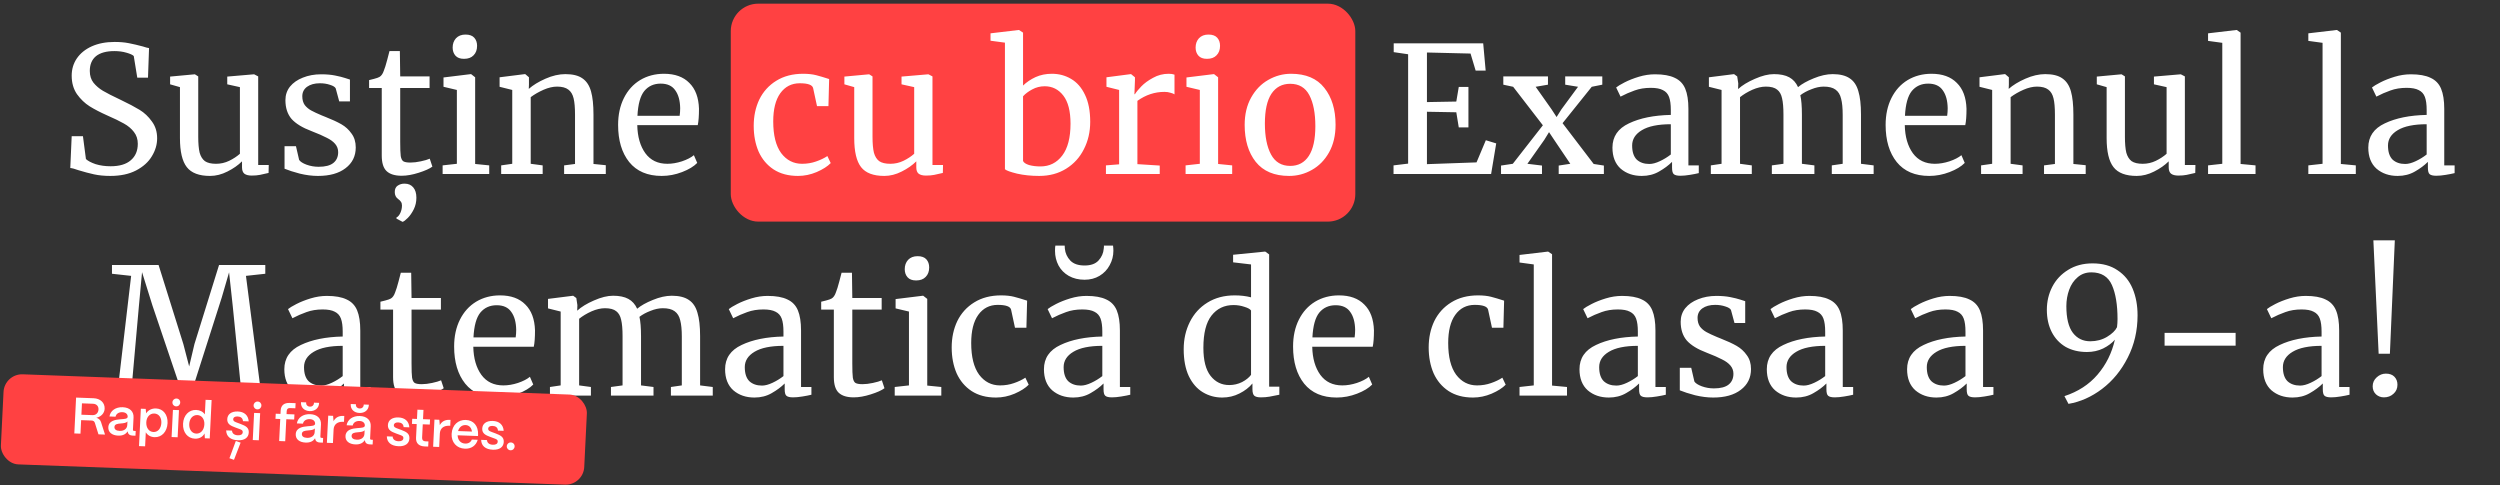
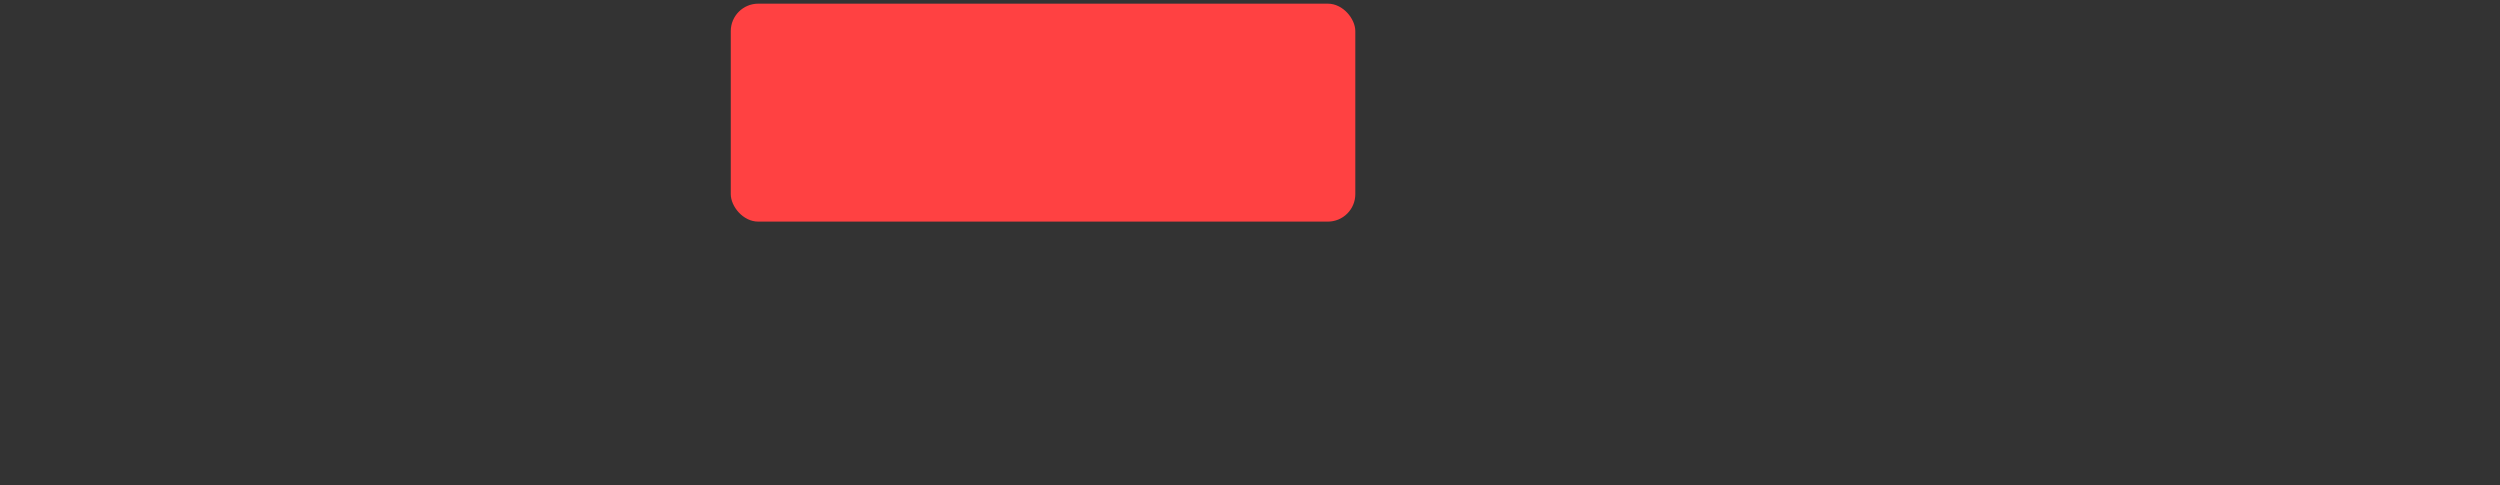
<svg xmlns="http://www.w3.org/2000/svg" width="1365" height="265" viewBox="0 0 1365 265" fill="none">
  <rect x="0" y="0" width="1365" height="265" fill="#333333" stroke="none" />
  <rect x="399" y="2" width="341" height="119" rx="15" fill="#FF4142" />
-   <path d="M60.262 96.056C56.934 96.056 53.958 95.768 51.334 95.192C48.71 94.616 45.83 93.848 42.694 92.888C40.774 92.184 39.334 91.8 38.374 91.736L39.142 74.36H45.286L46.918 86.84C48.006 87.864 49.766 88.792 52.198 89.624C54.694 90.392 57.414 90.776 60.358 90.776C65.222 90.776 68.902 89.688 71.398 87.512C73.958 85.336 75.238 82.328 75.238 78.488C75.238 75.992 74.534 73.848 73.126 72.056C71.782 70.264 69.958 68.728 67.654 67.448C65.414 66.168 62.31 64.664 58.342 62.936C54.758 61.336 51.622 59.704 48.934 58.04C46.31 56.376 44.006 54.168 42.022 51.416C40.102 48.6 39.142 45.24 39.142 41.336C39.142 37.816 40.07 34.68 41.926 31.928C43.846 29.112 46.566 26.904 50.086 25.304C53.67 23.704 57.83 22.904 62.566 22.904C65.51 22.904 68.102 23.128 70.342 23.576C72.646 24.024 75.238 24.632 78.118 25.4C79.398 25.848 80.486 26.136 81.382 26.264L80.806 42.392H74.95L73.03 30.584C72.39 29.944 71.046 29.336 68.998 28.76C67.014 28.184 64.838 27.896 62.47 27.896C58.054 27.896 54.694 28.824 52.39 30.68C50.15 32.536 49.03 35.224 49.03 38.744C49.03 41.304 49.702 43.448 51.046 45.176C52.454 46.904 54.182 48.376 56.23 49.592C58.278 50.808 61.542 52.472 66.022 54.584C70.182 56.568 73.574 58.36 76.198 59.96C78.822 61.56 81.062 63.672 82.918 66.296C84.838 68.856 85.798 71.928 85.798 75.512C85.798 78.904 84.838 82.168 82.918 85.304C81.062 88.44 78.182 91.032 74.278 93.08C70.438 95.064 65.766 96.056 60.262 96.056ZM137.422 95.864C135.63 95.864 134.286 95.512 133.39 94.808C132.558 94.104 132.142 92.952 132.142 91.352V88.088C130.03 90.2 127.374 92.056 124.174 93.656C121.038 95.256 117.87 96.056 114.67 96.056C108.718 96.056 104.494 94.456 101.998 91.256C99.502 88.056 98.254 82.776 98.254 75.416V47.576L92.878 46.04V41.816L106.318 40.568H106.414L108.238 41.72V74.648C108.238 78.36 108.494 81.272 109.006 83.384C109.582 85.432 110.542 86.968 111.886 87.992C113.294 88.952 115.31 89.432 117.934 89.432C120.494 89.432 122.894 88.888 125.134 87.8C127.374 86.712 129.326 85.432 130.99 83.96V47.576L124.078 46.04V41.816L138.67 40.568H138.766L140.974 41.72V90.104H146.734L146.638 94.424C144.846 94.872 143.278 95.224 141.934 95.48C140.654 95.736 139.15 95.864 137.422 95.864ZM163.326 87.32C163.966 88.28 165.31 89.144 167.358 89.912C169.47 90.68 171.678 91.064 173.982 91.064C177.63 91.064 180.318 90.36 182.046 88.952C183.774 87.544 184.638 85.592 184.638 83.096C184.638 81.368 184.094 79.864 183.006 78.584C181.918 77.304 180.382 76.184 178.398 75.224C176.478 74.2 173.694 72.984 170.046 71.576C165.118 69.72 161.502 67.512 159.198 64.952C156.958 62.328 155.838 58.904 155.838 54.68C155.838 51.864 156.67 49.4 158.334 47.288C160.062 45.176 162.398 43.544 165.342 42.392C168.35 41.176 171.678 40.568 175.326 40.568C178.27 40.568 180.83 40.792 183.006 41.24C185.246 41.688 187.038 42.136 188.382 42.584C189.726 43.032 190.622 43.32 191.07 43.448V55.352H185.214L183.294 48.248C182.91 47.48 181.886 46.84 180.222 46.328C178.558 45.752 176.702 45.464 174.654 45.464C171.774 45.464 169.438 46.104 167.646 47.384C165.918 48.664 165.054 50.392 165.054 52.568C165.054 54.488 165.502 56.088 166.398 57.368C167.358 58.584 168.542 59.576 169.95 60.344C171.358 61.112 173.278 62.008 175.71 63.032L177.63 63.8C181.214 65.208 184.126 66.552 186.366 67.832C188.606 69.112 190.462 70.808 191.934 72.92C193.47 74.968 194.238 77.496 194.238 80.504C194.238 85.24 192.382 89.016 188.67 91.832C185.022 94.648 179.998 96.056 173.598 96.056C170.462 96.056 167.166 95.64 163.71 94.808C160.318 93.912 157.534 93.016 155.358 92.12V79.832H161.598L163.326 87.32ZM219.283 95.96C215.635 95.96 212.915 95.128 211.123 93.464C209.331 91.8 208.435 88.952 208.435 84.92V48.056H201.523V43.736C201.843 43.672 202.739 43.448 204.211 43.064C205.683 42.68 206.675 42.328 207.187 42.008C208.211 41.432 209.011 40.28 209.587 38.552C210.099 37.336 210.707 35.384 211.411 32.696C212.115 30.008 212.531 28.408 212.659 27.896H218.323L218.515 41.72H234.547V48.056H218.515V77.528C218.515 81.176 218.611 83.736 218.803 85.208C219.059 86.68 219.539 87.64 220.243 88.088C221.011 88.536 222.291 88.76 224.083 88.76C225.811 88.76 227.699 88.536 229.747 88.088C231.859 87.64 233.491 87.16 234.643 86.648L236.083 90.968C234.547 92.12 232.051 93.24 228.595 94.328C225.203 95.416 222.099 95.96 219.283 95.96ZM227.347 107.96C227.347 110.264 226.867 112.376 225.907 114.296C224.947 116.216 223.859 117.784 222.643 119C221.427 120.216 220.499 120.92 219.859 121.112H219.763L216.499 119.384L216.403 118.808C217.299 118.36 218.035 117.496 218.611 116.216C219.187 114.936 219.475 113.592 219.475 112.184C219.475 111.352 219.283 110.68 218.899 110.168C218.579 109.656 218.099 109.176 217.459 108.728C216.179 107.832 215.539 106.552 215.539 104.888C215.539 103.224 216.083 102.04 217.171 101.336C218.259 100.632 219.411 100.28 220.627 100.28H221.011C222.931 100.28 224.467 100.952 225.619 102.296C226.771 103.64 227.347 105.528 227.347 107.96ZM253.289 32.12C251.241 32.12 249.705 31.544 248.681 30.392C247.657 29.24 247.145 27.768 247.145 25.976C247.145 23.928 247.753 22.232 248.969 20.888C250.249 19.544 251.977 18.872 254.153 18.872C256.329 18.872 257.929 19.448 258.953 20.6C259.977 21.752 260.489 23.224 260.489 25.016C260.489 27.192 259.849 28.92 258.569 30.2C257.353 31.48 255.625 32.12 253.385 32.12H253.289ZM249.449 49.112L242.153 47.384V42.296L257.033 40.472H257.225L259.433 42.2V89.528L267.113 90.296V95H241.673V90.296L249.449 89.432V49.112ZM279.689 49.112L272.777 47.384V42.2L286.505 40.472H286.793L288.809 42.2V46.232L288.713 48.536C291.017 46.488 294.057 44.632 297.833 42.968C301.609 41.304 305.225 40.472 308.681 40.472C312.713 40.472 315.817 41.24 317.993 42.776C320.233 44.312 321.801 46.68 322.697 49.88C323.593 53.016 324.041 57.272 324.041 62.648V89.528L330.761 90.2V95H308.009V90.296L313.961 89.528V62.552C313.961 58.776 313.705 55.832 313.193 53.72C312.681 51.544 311.721 49.944 310.313 48.92C308.905 47.832 306.857 47.288 304.169 47.288C301.865 47.288 299.401 47.864 296.777 49.016C294.153 50.168 291.817 51.512 289.769 53.048V89.432L296.297 90.296V95H273.641V90.296L279.689 89.432V49.112ZM361.295 96.056C353.551 96.056 347.631 93.528 343.535 88.472C339.503 83.416 337.487 76.664 337.487 68.216C337.487 62.648 338.543 57.752 340.655 53.528C342.767 49.304 345.711 46.04 349.487 43.736C353.327 41.432 357.679 40.28 362.543 40.28C368.495 40.28 373.103 41.944 376.367 45.272C379.695 48.536 381.455 53.24 381.647 59.384C381.647 63.288 381.423 66.264 380.975 68.312H347.951C348.079 74.648 349.551 79.768 352.367 83.672C355.183 87.512 359.183 89.432 364.367 89.432C366.927 89.432 369.583 88.984 372.335 88.088C375.151 87.128 377.327 86.008 378.863 84.728L380.687 88.952C378.831 90.872 376.079 92.536 372.431 93.944C368.783 95.352 365.071 96.056 361.295 96.056ZM371.087 63.224C371.279 61.88 371.375 60.504 371.375 59.096C371.311 54.936 370.415 51.672 368.687 49.304C367.023 46.872 364.367 45.656 360.719 45.656C357.007 45.656 354.031 47 351.791 49.688C349.615 52.376 348.367 56.888 348.047 63.224H371.087ZM411.527 68.696C411.527 63.384 412.551 58.584 414.599 54.296C416.711 50.008 419.783 46.616 423.815 44.12C427.911 41.56 432.807 40.28 438.503 40.28C441.255 40.28 443.623 40.536 445.607 41.048C447.591 41.56 449.959 42.264 452.711 43.16L452.327 57.944H446.087L443.975 48.152C443.591 46.36 441.159 45.464 436.679 45.464C432.199 45.464 428.647 47.288 426.023 50.936C423.463 54.52 422.183 59.64 422.183 66.296C422.183 73.848 423.623 79.608 426.503 83.576C429.447 87.48 433.255 89.432 437.927 89.432C440.615 89.432 443.143 89.016 445.511 88.184C447.943 87.352 450.023 86.36 451.751 85.208L453.575 89.048C451.847 90.84 449.287 92.472 445.895 93.944C442.567 95.352 439.175 96.056 435.719 96.056C430.471 96.056 426.023 94.872 422.375 92.504C418.791 90.136 416.071 86.904 414.215 82.808C412.423 78.648 411.527 73.944 411.527 68.696ZM505.578 95.864C503.786 95.864 502.442 95.512 501.546 94.808C500.714 94.104 500.298 92.952 500.298 91.352V88.088C498.186 90.2 495.53 92.056 492.33 93.656C489.194 95.256 486.026 96.056 482.826 96.056C476.874 96.056 472.65 94.456 470.154 91.256C467.658 88.056 466.41 82.776 466.41 75.416V47.576L461.034 46.04V41.816L474.474 40.568H474.57L476.394 41.72V74.648C476.394 78.36 476.65 81.272 477.162 83.384C477.738 85.432 478.698 86.968 480.042 87.992C481.45 88.952 483.466 89.432 486.09 89.432C488.65 89.432 491.05 88.888 493.29 87.8C495.53 86.712 497.482 85.432 499.146 83.96V47.576L492.234 46.04V41.816L506.826 40.568H506.922L509.13 41.72V90.104H514.89L514.794 94.424C513.002 94.872 511.434 95.224 510.09 95.48C508.81 95.736 507.306 95.864 505.578 95.864ZM540.824 18.2L556.184 16.376H556.376L558.584 17.816V46.712C560.504 44.856 562.776 43.32 565.4 42.104C568.088 40.888 571.064 40.28 574.328 40.28C578.168 40.28 581.656 41.208 584.792 43.064C587.992 44.92 590.52 47.8 592.376 51.704C594.296 55.608 595.256 60.536 595.256 66.488C595.256 71.992 594.104 76.984 591.8 81.464C589.56 85.944 586.328 89.496 582.104 92.12C577.88 94.744 572.984 96.056 567.416 96.056C563 96.056 558.968 95.64 555.32 94.808C551.672 93.912 549.464 93.112 548.696 92.408V23.288L540.824 22.232V18.2ZM570.392 47.096C567.96 47.096 565.688 47.672 563.576 48.824C561.528 49.912 559.864 51.16 558.584 52.568V87.896C558.968 88.792 560.056 89.528 561.848 90.104C563.704 90.616 565.784 90.872 568.088 90.872C573.016 90.872 576.984 88.888 579.992 84.92C583 80.952 584.504 75.16 584.504 67.544C584.504 60.696 583.192 55.576 580.568 52.184C577.944 48.792 574.552 47.096 570.392 47.096ZM603.84 90.296L611.04 89.72V49.112L604.128 47.384V42.2L617.376 40.472H617.568L619.68 42.2V43.928L619.392 51.416H619.68C620.32 50.328 621.472 48.92 623.136 47.192C624.8 45.464 626.944 43.896 629.568 42.488C632.192 41.016 635.04 40.28 638.112 40.28C639.392 40.28 640.448 40.44 641.28 40.76V51.512C640.832 51.192 640.096 50.904 639.072 50.648C638.112 50.328 637.024 50.168 635.808 50.168C630.496 50.168 625.568 51.8 621.024 55.064V89.624L633.216 90.392V95H603.84V90.296ZM658.945 32.12C656.897 32.12 655.361 31.544 654.337 30.392C653.313 29.24 652.801 27.768 652.801 25.976C652.801 23.928 653.409 22.232 654.625 20.888C655.905 19.544 657.633 18.872 659.809 18.872C661.985 18.872 663.585 19.448 664.609 20.6C665.633 21.752 666.145 23.224 666.145 25.016C666.145 27.192 665.505 28.92 664.225 30.2C663.009 31.48 661.281 32.12 659.041 32.12H658.945ZM655.105 49.112L647.809 47.384V42.296L662.689 40.472H662.881L665.089 42.2V89.528L672.769 90.296V95H647.329V90.296L655.105 89.432V49.112ZM679.586 68.216C679.586 62.456 680.77 57.464 683.138 53.24C685.506 49.016 688.61 45.816 692.45 43.64C696.354 41.4 700.514 40.28 704.93 40.28C712.994 40.28 719.042 42.84 723.074 47.96C727.17 53.08 729.218 59.8 729.218 68.12C729.218 73.944 728.034 78.968 725.666 83.192C723.298 87.416 720.162 90.616 716.258 92.792C712.418 94.968 708.29 96.056 703.874 96.056C695.81 96.056 689.73 93.496 685.634 88.376C681.602 83.256 679.586 76.536 679.586 68.216ZM704.45 90.584C708.866 90.584 712.258 88.76 714.626 85.112C716.994 81.464 718.178 76.056 718.178 68.888C718.178 61.784 717.09 56.152 714.914 51.992C712.738 47.832 709.25 45.752 704.45 45.752C700.034 45.752 696.61 47.576 694.178 51.224C691.81 54.872 690.626 60.28 690.626 67.448C690.626 74.552 691.746 80.184 693.986 84.344C696.226 88.504 699.714 90.584 704.45 90.584ZM768.837 29.624L760.965 28.472V23.672H809.829L811.173 38.552H805.701L802.917 29.24L779.109 28.664V55.736L795.141 55.448L796.485 47.48H801.765V69.56H796.485L795.141 61.304L779.109 61.016V89.624L806.181 88.664L811.269 76.568L816.933 78.296L814.149 95H760.869V90.296L768.837 89.336V29.624ZM842.408 68.408L826.184 47.384L820.808 46.232V41.72H845.192V46.232L838.472 47.384L847.208 59.768L849.896 63.896L852.488 59.768L861.608 47.384L854.6 46.232V41.72H874.856V46.232L869.096 47.384L853.16 67.256L870.152 89.528L875.72 90.392V95H851.048V90.392L857.384 89.432L848.648 76.472L845.768 72.152L843.176 76.376L833.96 89.432L841.928 90.392V95H819.56V90.392L825.992 89.432L842.408 68.408ZM880.398 80.6C880.398 74.584 883.406 70.168 889.422 67.352C895.438 64.472 903.054 62.936 912.27 62.744V60.056C912.27 57.048 911.95 54.68 911.31 52.952C910.67 51.224 909.55 49.976 907.95 49.208C906.414 48.376 904.206 47.96 901.326 47.96C898.062 47.96 895.118 48.44 892.494 49.4C889.934 50.296 887.374 51.416 884.814 52.76L882.414 47.768C883.246 47.064 884.782 46.136 887.022 44.984C889.262 43.832 891.854 42.808 894.798 41.912C897.742 41.016 900.686 40.568 903.63 40.568C908.174 40.568 911.758 41.208 914.382 42.488C917.07 43.704 918.99 45.688 920.142 48.44C921.294 51.192 921.87 54.872 921.87 59.48V90.296H927.534V94.52C926.254 94.84 924.622 95.16 922.638 95.48C920.718 95.8 919.022 95.96 917.55 95.96C915.758 95.96 914.542 95.672 913.902 95.096C913.262 94.584 912.942 93.4 912.942 91.544V88.376C911.022 90.296 908.654 92.056 905.838 93.656C903.086 95.256 899.95 96.056 896.43 96.056C891.822 96.056 887.982 94.744 884.91 92.12C881.902 89.432 880.398 85.592 880.398 80.6ZM900.558 89.528C902.222 89.528 904.142 89.016 906.318 87.992C908.494 86.968 910.478 85.752 912.27 84.344V67.832C905.294 67.832 900.014 68.92 896.43 71.096C892.91 73.208 891.15 75.992 891.15 79.448C891.15 82.904 891.982 85.464 893.646 87.128C895.374 88.728 897.678 89.528 900.558 89.528ZM934.115 90.296L939.971 89.432V49.112L933.059 47.384V42.2L946.787 40.472L948.515 41.72L949.091 45.56L948.995 48.632C951.235 46.584 954.275 44.728 958.115 43.064C962.019 41.336 965.507 40.472 968.579 40.472C972.035 40.472 974.819 41.048 976.931 42.2C979.043 43.352 980.643 45.144 981.731 47.576C983.779 45.848 986.627 44.248 990.275 42.776C993.987 41.24 997.443 40.472 1000.64 40.472C1004.61 40.472 1007.71 41.24 1009.95 42.776C1012.19 44.248 1013.76 46.584 1014.66 49.784C1015.62 52.92 1016.1 57.144 1016.1 62.456V89.432L1023.01 90.296V95H1000.16V90.296L1006.11 89.432V62.744C1006.11 59.032 1005.83 56.088 1005.25 53.912C1004.74 51.672 1003.71 50.008 1002.18 48.92C1000.71 47.832 998.563 47.288 995.747 47.288C993.635 47.288 991.395 47.768 989.027 48.728C986.659 49.624 984.643 50.712 982.979 51.992C983.555 54.488 983.843 58.04 983.843 62.648V89.432L990.659 90.296V95H967.427V90.296L973.763 89.432V62.552C973.763 58.712 973.507 55.736 972.995 53.624C972.547 51.512 971.651 49.944 970.307 48.92C968.963 47.832 966.915 47.288 964.163 47.288C961.859 47.288 959.395 47.864 956.771 49.016C954.211 50.168 951.971 51.512 950.051 53.048V89.432L956.483 90.296V95H934.115V90.296ZM1053.36 96.056C1045.61 96.056 1039.69 93.528 1035.6 88.472C1031.57 83.416 1029.55 76.664 1029.55 68.216C1029.55 62.648 1030.61 57.752 1032.72 53.528C1034.83 49.304 1037.77 46.04 1041.55 43.736C1045.39 41.432 1049.74 40.28 1054.61 40.28C1060.56 40.28 1065.17 41.944 1068.43 45.272C1071.76 48.536 1073.52 53.24 1073.71 59.384C1073.71 63.288 1073.49 66.264 1073.04 68.312H1040.01C1040.14 74.648 1041.61 79.768 1044.43 83.672C1047.25 87.512 1051.25 89.432 1056.43 89.432C1058.99 89.432 1061.65 88.984 1064.4 88.088C1067.21 87.128 1069.39 86.008 1070.93 84.728L1072.75 88.952C1070.89 90.872 1068.14 92.536 1064.49 93.944C1060.85 95.352 1057.13 96.056 1053.36 96.056ZM1063.15 63.224C1063.34 61.88 1063.44 60.504 1063.44 59.096C1063.37 54.936 1062.48 51.672 1060.75 49.304C1059.09 46.872 1056.43 45.656 1052.78 45.656C1049.07 45.656 1046.09 47 1043.85 49.688C1041.68 52.376 1040.43 56.888 1040.11 63.224H1063.15ZM1087.72 49.112L1080.81 47.384V42.2L1094.54 40.472H1094.82L1096.84 42.2V46.232L1096.74 48.536C1099.05 46.488 1102.09 44.632 1105.86 42.968C1109.64 41.304 1113.26 40.472 1116.71 40.472C1120.74 40.472 1123.85 41.24 1126.02 42.776C1128.26 44.312 1129.83 46.68 1130.73 49.88C1131.62 53.016 1132.07 57.272 1132.07 62.648V89.528L1138.79 90.2V95H1116.04V90.296L1121.99 89.528V62.552C1121.99 58.776 1121.74 55.832 1121.22 53.72C1120.71 51.544 1119.75 49.944 1118.34 48.92C1116.94 47.832 1114.89 47.288 1112.2 47.288C1109.9 47.288 1107.43 47.864 1104.81 49.016C1102.18 50.168 1099.85 51.512 1097.8 53.048V89.432L1104.33 90.296V95H1081.67V90.296L1087.72 89.432V49.112ZM1189.39 95.864C1187.6 95.864 1186.25 95.512 1185.36 94.808C1184.53 94.104 1184.11 92.952 1184.11 91.352V88.088C1182 90.2 1179.34 92.056 1176.14 93.656C1173.01 95.256 1169.84 96.056 1166.64 96.056C1160.69 96.056 1156.46 94.456 1153.97 91.256C1151.47 88.056 1150.22 82.776 1150.22 75.416V47.576L1144.85 46.04V41.816L1158.29 40.568H1158.38L1160.21 41.72V74.648C1160.21 78.36 1160.46 81.272 1160.97 83.384C1161.55 85.432 1162.51 86.968 1163.85 87.992C1165.26 88.952 1167.28 89.432 1169.9 89.432C1172.46 89.432 1174.86 88.888 1177.1 87.8C1179.34 86.712 1181.29 85.432 1182.96 83.96V47.576L1176.05 46.04V41.816L1190.64 40.568H1190.73L1192.94 41.72V90.104H1198.7L1198.61 94.424C1196.81 94.872 1195.25 95.224 1193.9 95.48C1192.62 95.736 1191.12 95.864 1189.39 95.864ZM1213.37 23.384L1205.6 22.328V18.2L1221.05 16.376H1221.25L1223.36 17.816V89.528L1231.52 90.296V95H1205.6V90.296L1213.37 89.432V23.384ZM1268.12 23.384L1260.35 22.328V18.2L1275.8 16.376H1276L1278.11 17.816V89.528L1286.27 90.296V95H1260.35V90.296L1268.12 89.432V23.384ZM1293.09 80.6C1293.09 74.584 1296.09 70.168 1302.11 67.352C1308.13 64.472 1315.74 62.936 1324.96 62.744V60.056C1324.96 57.048 1324.64 54.68 1324 52.952C1323.36 51.224 1322.24 49.976 1320.64 49.208C1319.1 48.376 1316.89 47.96 1314.01 47.96C1310.75 47.96 1307.81 48.44 1305.18 49.4C1302.62 50.296 1300.06 51.416 1297.5 52.76L1295.1 47.768C1295.93 47.064 1297.47 46.136 1299.71 44.984C1301.95 43.832 1304.54 42.808 1307.49 41.912C1310.43 41.016 1313.37 40.568 1316.32 40.568C1320.86 40.568 1324.45 41.208 1327.07 42.488C1329.76 43.704 1331.68 45.688 1332.83 48.44C1333.98 51.192 1334.56 54.872 1334.56 59.48V90.296H1340.22V94.52C1338.94 94.84 1337.31 95.16 1335.33 95.48C1333.41 95.8 1331.71 95.96 1330.24 95.96C1328.45 95.96 1327.23 95.672 1326.59 95.096C1325.95 94.584 1325.63 93.4 1325.63 91.544V88.376C1323.71 90.296 1321.34 92.056 1318.53 93.656C1315.77 95.256 1312.64 96.056 1309.12 96.056C1304.51 96.056 1300.67 94.744 1297.6 92.12C1294.59 89.432 1293.09 85.592 1293.09 80.6ZM1313.25 89.528C1314.91 89.528 1316.83 89.016 1319.01 87.992C1321.18 86.968 1323.17 85.752 1324.96 84.344V67.832C1317.98 67.832 1312.7 68.92 1309.12 71.096C1305.6 73.208 1303.84 75.992 1303.84 79.448C1303.84 82.904 1304.67 85.464 1306.33 87.128C1308.06 88.728 1310.37 89.528 1313.25 89.528ZM71.603 150.624L61.139 149.472V144.672H86.579L100.115 187.872L103.283 200.064L106.163 187.872L119.603 144.672H144.851V149.472L134.291 150.624L141.971 210.24L150.323 211.296V216H122.675V211.296L131.411 210.336L127.091 167.232L125.075 148.704L121.043 162.528L105.011 212.736H98.771L83.219 166.752L77.555 148.608L75.827 167.232L71.987 210.336L81.491 211.296V216H56.435V211.296L64.595 210.336L71.603 150.624ZM155.242 201.6C155.242 195.584 158.25 191.168 164.266 188.352C170.282 185.472 177.898 183.936 187.114 183.744V181.056C187.114 178.048 186.794 175.68 186.154 173.952C185.514 172.224 184.394 170.976 182.794 170.208C181.258 169.376 179.05 168.96 176.17 168.96C172.906 168.96 169.962 169.44 167.338 170.4C164.778 171.296 162.218 172.416 159.658 173.76L157.258 168.768C158.09 168.064 159.626 167.136 161.866 165.984C164.106 164.832 166.698 163.808 169.642 162.912C172.586 162.016 175.53 161.568 178.474 161.568C183.018 161.568 186.602 162.208 189.226 163.488C191.914 164.704 193.834 166.688 194.986 169.44C196.138 172.192 196.714 175.872 196.714 180.48V211.296H202.378V215.52C201.098 215.84 199.466 216.16 197.482 216.48C195.562 216.8 193.866 216.96 192.394 216.96C190.602 216.96 189.386 216.672 188.746 216.096C188.106 215.584 187.786 214.4 187.786 212.544V209.376C185.866 211.296 183.498 213.056 180.682 214.656C177.93 216.256 174.794 217.056 171.274 217.056C166.666 217.056 162.826 215.744 159.754 213.12C156.746 210.432 155.242 206.592 155.242 201.6ZM175.402 210.528C177.066 210.528 178.986 210.016 181.162 208.992C183.338 207.968 185.322 206.752 187.114 205.344V188.832C180.138 188.832 174.858 189.92 171.274 192.096C167.754 194.208 165.994 196.992 165.994 200.448C165.994 203.904 166.826 206.464 168.49 208.128C170.218 209.728 172.522 210.528 175.402 210.528ZM225.47 216.96C221.822 216.96 219.102 216.128 217.31 214.464C215.518 212.8 214.622 209.952 214.622 205.92V169.056H207.71V164.736C208.03 164.672 208.926 164.448 210.398 164.064C211.87 163.68 212.862 163.328 213.374 163.008C214.398 162.432 215.198 161.28 215.774 159.552C216.286 158.336 216.894 156.384 217.598 153.696C218.302 151.008 218.718 149.408 218.846 148.896H224.51L224.702 162.72H240.734V169.056H224.702V198.528C224.702 202.176 224.798 204.736 224.99 206.208C225.246 207.68 225.726 208.64 226.43 209.088C227.198 209.536 228.478 209.76 230.27 209.76C231.998 209.76 233.886 209.536 235.934 209.088C238.046 208.64 239.678 208.16 240.83 207.648L242.27 211.968C240.734 213.12 238.238 214.24 234.782 215.328C231.39 216.416 228.286 216.96 225.47 216.96ZM271.764 217.056C264.02 217.056 258.1 214.528 254.004 209.472C249.972 204.416 247.956 197.664 247.956 189.216C247.956 183.648 249.012 178.752 251.124 174.528C253.236 170.304 256.18 167.04 259.956 164.736C263.796 162.432 268.148 161.28 273.012 161.28C278.964 161.28 283.572 162.944 286.836 166.272C290.164 169.536 291.924 174.24 292.116 180.384C292.116 184.288 291.892 187.264 291.444 189.312H258.42C258.548 195.648 260.02 200.768 262.836 204.672C265.652 208.512 269.652 210.432 274.836 210.432C277.396 210.432 280.052 209.984 282.804 209.088C285.62 208.128 287.796 207.008 289.332 205.728L291.156 209.952C289.3 211.872 286.548 213.536 282.9 214.944C279.252 216.352 275.54 217.056 271.764 217.056ZM281.556 184.224C281.748 182.88 281.844 181.504 281.844 180.096C281.78 175.936 280.884 172.672 279.156 170.304C277.492 167.872 274.836 166.656 271.188 166.656C267.476 166.656 264.5 168 262.26 170.688C260.084 173.376 258.836 177.888 258.516 184.224H281.556ZM300.271 211.296L306.127 210.432V170.112L299.215 168.384V163.2L312.943 161.472L314.671 162.72L315.247 166.56L315.151 169.632C317.391 167.584 320.431 165.728 324.271 164.064C328.175 162.336 331.663 161.472 334.735 161.472C338.191 161.472 340.975 162.048 343.087 163.2C345.199 164.352 346.799 166.144 347.887 168.576C349.935 166.848 352.783 165.248 356.431 163.776C360.143 162.24 363.599 161.472 366.799 161.472C370.767 161.472 373.871 162.24 376.111 163.776C378.351 165.248 379.919 167.584 380.815 170.784C381.775 173.92 382.255 178.144 382.255 183.456V210.432L389.167 211.296V216H366.319V211.296L372.271 210.432V183.744C372.271 180.032 371.983 177.088 371.407 174.912C370.895 172.672 369.871 171.008 368.335 169.92C366.863 168.832 364.719 168.288 361.903 168.288C359.791 168.288 357.551 168.768 355.183 169.728C352.815 170.624 350.799 171.712 349.135 172.992C349.711 175.488 349.999 179.04 349.999 183.648V210.432L356.815 211.296V216H333.583V211.296L339.919 210.432V183.552C339.919 179.712 339.663 176.736 339.151 174.624C338.703 172.512 337.807 170.944 336.463 169.92C335.119 168.832 333.071 168.288 330.319 168.288C328.015 168.288 325.551 168.864 322.927 170.016C320.367 171.168 318.127 172.512 316.207 174.048V210.432L322.639 211.296V216H300.271V211.296ZM395.898 201.6C395.898 195.584 398.906 191.168 404.922 188.352C410.938 185.472 418.554 183.936 427.77 183.744V181.056C427.77 178.048 427.45 175.68 426.81 173.952C426.17 172.224 425.05 170.976 423.45 170.208C421.914 169.376 419.706 168.96 416.826 168.96C413.562 168.96 410.618 169.44 407.994 170.4C405.434 171.296 402.874 172.416 400.314 173.76L397.914 168.768C398.746 168.064 400.282 167.136 402.522 165.984C404.762 164.832 407.354 163.808 410.298 162.912C413.242 162.016 416.186 161.568 419.13 161.568C423.674 161.568 427.258 162.208 429.882 163.488C432.57 164.704 434.49 166.688 435.642 169.44C436.794 172.192 437.37 175.872 437.37 180.48V211.296H443.034V215.52C441.754 215.84 440.122 216.16 438.138 216.48C436.218 216.8 434.522 216.96 433.05 216.96C431.258 216.96 430.042 216.672 429.402 216.096C428.762 215.584 428.442 214.4 428.442 212.544V209.376C426.522 211.296 424.154 213.056 421.338 214.656C418.586 216.256 415.45 217.056 411.93 217.056C407.322 217.056 403.482 215.744 400.41 213.12C397.402 210.432 395.898 206.592 395.898 201.6ZM416.058 210.528C417.722 210.528 419.642 210.016 421.818 208.992C423.994 207.968 425.978 206.752 427.77 205.344V188.832C420.794 188.832 415.514 189.92 411.93 192.096C408.41 194.208 406.65 196.992 406.65 200.448C406.65 203.904 407.482 206.464 409.146 208.128C410.874 209.728 413.178 210.528 416.058 210.528ZM466.127 216.96C462.479 216.96 459.759 216.128 457.967 214.464C456.175 212.8 455.279 209.952 455.279 205.92V169.056H448.367V164.736C448.687 164.672 449.583 164.448 451.055 164.064C452.527 163.68 453.519 163.328 454.031 163.008C455.055 162.432 455.855 161.28 456.431 159.552C456.943 158.336 457.551 156.384 458.255 153.696C458.959 151.008 459.375 149.408 459.503 148.896H465.167L465.359 162.72H481.391V169.056H465.359V198.528C465.359 202.176 465.455 204.736 465.647 206.208C465.903 207.68 466.383 208.64 467.087 209.088C467.855 209.536 469.135 209.76 470.927 209.76C472.655 209.76 474.543 209.536 476.591 209.088C478.703 208.64 480.335 208.16 481.487 207.648L482.927 211.968C481.391 213.12 478.895 214.24 475.439 215.328C472.047 216.416 468.943 216.96 466.127 216.96ZM500.132 153.12C498.084 153.12 496.548 152.544 495.524 151.392C494.5 150.24 493.988 148.768 493.988 146.976C493.988 144.928 494.596 143.232 495.812 141.888C497.092 140.544 498.82 139.872 500.996 139.872C503.172 139.872 504.772 140.448 505.796 141.6C506.82 142.752 507.332 144.224 507.332 146.016C507.332 148.192 506.692 149.92 505.412 151.2C504.196 152.48 502.468 153.12 500.228 153.12H500.132ZM496.292 170.112L488.996 168.384V163.296L503.876 161.472H504.068L506.276 163.2V210.528L513.956 211.296V216H488.516V211.296L496.292 210.432V170.112ZM519.621 189.696C519.621 184.384 520.645 179.584 522.693 175.296C524.805 171.008 527.877 167.616 531.909 165.12C536.005 162.56 540.901 161.28 546.597 161.28C549.349 161.28 551.717 161.536 553.701 162.048C555.685 162.56 558.053 163.264 560.805 164.16L560.421 178.944H554.181L552.069 169.152C551.685 167.36 549.253 166.464 544.773 166.464C540.293 166.464 536.741 168.288 534.117 171.936C531.557 175.52 530.277 180.64 530.277 187.296C530.277 194.848 531.717 200.608 534.597 204.576C537.541 208.48 541.349 210.432 546.021 210.432C548.709 210.432 551.237 210.016 553.605 209.184C556.037 208.352 558.117 207.36 559.845 206.208L561.669 210.048C559.941 211.84 557.381 213.472 553.989 214.944C550.661 216.352 547.269 217.056 543.813 217.056C538.565 217.056 534.117 215.872 530.469 213.504C526.885 211.136 524.165 207.904 522.309 203.808C520.517 199.648 519.621 194.944 519.621 189.696ZM569.992 201.6C569.992 195.584 573 191.168 579.016 188.352C585.032 185.472 592.648 183.936 601.864 183.744V181.056C601.864 178.048 601.544 175.68 600.904 173.952C600.264 172.224 599.144 170.976 597.544 170.208C596.008 169.376 593.8 168.96 590.92 168.96C587.656 168.96 584.712 169.44 582.088 170.4C579.528 171.296 576.968 172.416 574.408 173.76L572.008 168.768C572.84 168.064 574.376 167.136 576.616 165.984C578.856 164.832 581.448 163.808 584.392 162.912C587.336 162.016 590.28 161.568 593.224 161.568C597.768 161.568 601.352 162.208 603.976 163.488C606.664 164.704 608.584 166.688 609.736 169.44C610.888 172.192 611.464 175.872 611.464 180.48V211.296H617.128V215.52C615.848 215.84 614.216 216.16 612.232 216.48C610.312 216.8 608.616 216.96 607.144 216.96C605.352 216.96 604.136 216.672 603.496 216.096C602.856 215.584 602.536 214.4 602.536 212.544V209.376C600.616 211.296 598.248 213.056 595.432 214.656C592.68 216.256 589.544 217.056 586.024 217.056C581.416 217.056 577.576 215.744 574.504 213.12C571.496 210.432 569.992 206.592 569.992 201.6ZM590.152 210.528C591.816 210.528 593.736 210.016 595.912 208.992C598.088 207.968 600.072 206.752 601.864 205.344V188.832C594.888 188.832 589.608 189.92 586.024 192.096C582.504 194.208 580.744 196.992 580.744 200.448C580.744 203.904 581.576 206.464 583.24 208.128C584.968 209.728 587.272 210.528 590.152 210.528ZM592.168 152.736C588.904 152.736 586.024 152.032 583.528 150.624C581.096 149.216 579.24 147.328 577.96 144.96C576.68 142.528 576.04 139.872 576.04 136.992C576.04 135.584 576.104 134.624 576.232 134.112H581.32C581.32 134.816 581.352 135.392 581.416 135.84C581.672 138.272 582.664 140.416 584.392 142.272C586.12 144.064 588.712 144.96 592.168 144.96C595.624 144.96 598.184 144.032 599.848 142.176C601.512 140.32 602.44 138.208 602.632 135.84C602.76 134.944 602.792 134.368 602.728 134.112H607.72C607.848 135.136 607.912 136.064 607.912 136.896C607.912 139.712 607.24 142.336 605.896 144.768C604.616 147.2 602.76 149.152 600.328 150.624C597.96 152.032 595.24 152.736 592.168 152.736ZM667.322 217.056C663.482 217.056 659.962 216.096 656.762 214.176C653.562 212.256 651.002 209.312 649.082 205.344C647.226 201.376 646.298 196.48 646.298 190.656C646.298 185.216 647.418 180.256 649.658 175.776C651.898 171.296 655.098 167.776 659.258 165.216C663.482 162.592 668.442 161.28 674.138 161.28C677.402 161.28 680.378 161.632 683.066 162.336V144.384L673.274 143.232V139.104L690.554 137.376H690.842L692.954 138.912V211.104H698.522V215.52C696.474 215.968 694.682 216.32 693.146 216.576C691.674 216.832 690.106 216.96 688.442 216.96C686.778 216.96 685.594 216.672 684.89 216.096C684.186 215.52 683.834 214.304 683.834 212.448V209.376C682.042 211.552 679.674 213.376 676.73 214.848C673.85 216.32 670.714 217.056 667.322 217.056ZM671.162 210.24C673.658 210.24 675.994 209.696 678.17 208.608C680.346 207.456 681.978 206.144 683.066 204.672V169.536C682.554 168.768 681.338 168.096 679.418 167.52C677.562 166.88 675.578 166.56 673.466 166.56C668.474 166.56 664.474 168.48 661.466 172.32C658.522 176.096 657.05 181.952 657.05 189.888C657.05 196.8 658.362 201.92 660.986 205.248C663.61 208.576 667.002 210.24 671.162 210.24ZM729.827 217.056C722.083 217.056 716.163 214.528 712.067 209.472C708.035 204.416 706.019 197.664 706.019 189.216C706.019 183.648 707.075 178.752 709.187 174.528C711.299 170.304 714.243 167.04 718.019 164.736C721.859 162.432 726.211 161.28 731.075 161.28C737.027 161.28 741.635 162.944 744.899 166.272C748.227 169.536 749.987 174.24 750.179 180.384C750.179 184.288 749.955 187.264 749.507 189.312H716.483C716.611 195.648 718.083 200.768 720.899 204.672C723.715 208.512 727.715 210.432 732.899 210.432C735.459 210.432 738.115 209.984 740.867 209.088C743.683 208.128 745.859 207.008 747.395 205.728L749.219 209.952C747.363 211.872 744.611 213.536 740.963 214.944C737.315 216.352 733.603 217.056 729.827 217.056ZM739.619 184.224C739.811 182.88 739.907 181.504 739.907 180.096C739.843 175.936 738.947 172.672 737.219 170.304C735.555 167.872 732.899 166.656 729.251 166.656C725.539 166.656 722.563 168 720.323 170.688C718.147 173.376 716.899 177.888 716.579 184.224H739.619ZM780.059 189.696C780.059 184.384 781.083 179.584 783.131 175.296C785.243 171.008 788.315 167.616 792.347 165.12C796.443 162.56 801.339 161.28 807.035 161.28C809.787 161.28 812.155 161.536 814.139 162.048C816.123 162.56 818.491 163.264 821.243 164.16L820.859 178.944H814.619L812.507 169.152C812.123 167.36 809.691 166.464 805.211 166.464C800.731 166.464 797.179 168.288 794.555 171.936C791.995 175.52 790.715 180.64 790.715 187.296C790.715 194.848 792.155 200.608 795.035 204.576C797.979 208.48 801.787 210.432 806.459 210.432C809.147 210.432 811.675 210.016 814.043 209.184C816.475 208.352 818.555 207.36 820.283 206.208L822.107 210.048C820.379 211.84 817.819 213.472 814.427 214.944C811.099 216.352 807.707 217.056 804.251 217.056C799.003 217.056 794.555 215.872 790.907 213.504C787.323 211.136 784.603 207.904 782.747 203.808C780.955 199.648 780.059 194.944 780.059 189.696ZM837.437 144.384L829.661 143.328V139.2L845.117 137.376H845.309L847.421 138.816V210.528L855.581 211.296V216H829.661V211.296L837.437 210.432V144.384ZM862.398 201.6C862.398 195.584 865.406 191.168 871.422 188.352C877.438 185.472 885.054 183.936 894.27 183.744V181.056C894.27 178.048 893.95 175.68 893.31 173.952C892.67 172.224 891.55 170.976 889.95 170.208C888.414 169.376 886.206 168.96 883.326 168.96C880.062 168.96 877.118 169.44 874.494 170.4C871.934 171.296 869.374 172.416 866.814 173.76L864.414 168.768C865.246 168.064 866.782 167.136 869.022 165.984C871.262 164.832 873.854 163.808 876.798 162.912C879.742 162.016 882.686 161.568 885.63 161.568C890.174 161.568 893.758 162.208 896.382 163.488C899.07 164.704 900.99 166.688 902.142 169.44C903.294 172.192 903.87 175.872 903.87 180.48V211.296H909.534V215.52C908.254 215.84 906.622 216.16 904.638 216.48C902.718 216.8 901.022 216.96 899.55 216.96C897.758 216.96 896.542 216.672 895.902 216.096C895.262 215.584 894.942 214.4 894.942 212.544V209.376C893.022 211.296 890.654 213.056 887.838 214.656C885.086 216.256 881.95 217.056 878.43 217.056C873.822 217.056 869.982 215.744 866.91 213.12C863.902 210.432 862.398 206.592 862.398 201.6ZM882.558 210.528C884.222 210.528 886.142 210.016 888.318 208.992C890.494 207.968 892.478 206.752 894.27 205.344V188.832C887.294 188.832 882.014 189.92 878.43 192.096C874.91 194.208 873.15 196.992 873.15 200.448C873.15 203.904 873.982 206.464 875.646 208.128C877.374 209.728 879.678 210.528 882.558 210.528ZM925.139 208.32C925.779 209.28 927.123 210.144 929.171 210.912C931.283 211.68 933.491 212.064 935.795 212.064C939.443 212.064 942.131 211.36 943.859 209.952C945.587 208.544 946.451 206.592 946.451 204.096C946.451 202.368 945.907 200.864 944.819 199.584C943.731 198.304 942.195 197.184 940.211 196.224C938.291 195.2 935.507 193.984 931.859 192.576C926.931 190.72 923.315 188.512 921.011 185.952C918.771 183.328 917.651 179.904 917.651 175.68C917.651 172.864 918.483 170.4 920.147 168.288C921.875 166.176 924.211 164.544 927.155 163.392C930.163 162.176 933.491 161.568 937.139 161.568C940.083 161.568 942.643 161.792 944.819 162.24C947.059 162.688 948.851 163.136 950.195 163.584C951.539 164.032 952.435 164.32 952.883 164.448V176.352H947.027L945.107 169.248C944.723 168.48 943.699 167.84 942.035 167.328C940.371 166.752 938.515 166.464 936.467 166.464C933.587 166.464 931.251 167.104 929.459 168.384C927.731 169.664 926.867 171.392 926.867 173.568C926.867 175.488 927.315 177.088 928.211 178.368C929.171 179.584 930.355 180.576 931.763 181.344C933.171 182.112 935.091 183.008 937.523 184.032L939.443 184.8C943.027 186.208 945.939 187.552 948.179 188.832C950.419 190.112 952.275 191.808 953.747 193.92C955.283 195.968 956.051 198.496 956.051 201.504C956.051 206.24 954.195 210.016 950.483 212.832C946.835 215.648 941.811 217.056 935.411 217.056C932.275 217.056 928.979 216.64 925.523 215.808C922.131 214.912 919.347 214.016 917.171 213.12V200.832H923.411L925.139 208.32ZM964.679 201.6C964.679 195.584 967.687 191.168 973.703 188.352C979.719 185.472 987.335 183.936 996.551 183.744V181.056C996.551 178.048 996.231 175.68 995.591 173.952C994.951 172.224 993.831 170.976 992.231 170.208C990.695 169.376 988.487 168.96 985.607 168.96C982.343 168.96 979.399 169.44 976.775 170.4C974.215 171.296 971.655 172.416 969.095 173.76L966.695 168.768C967.527 168.064 969.063 167.136 971.303 165.984C973.543 164.832 976.135 163.808 979.079 162.912C982.023 162.016 984.967 161.568 987.911 161.568C992.455 161.568 996.039 162.208 998.663 163.488C1001.35 164.704 1003.27 166.688 1004.42 169.44C1005.58 172.192 1006.15 175.872 1006.15 180.48V211.296H1011.82V215.52C1010.54 215.84 1008.9 216.16 1006.92 216.48C1005 216.8 1003.3 216.96 1001.83 216.96C1000.04 216.96 998.823 216.672 998.183 216.096C997.543 215.584 997.223 214.4 997.223 212.544V209.376C995.303 211.296 992.935 213.056 990.119 214.656C987.367 216.256 984.231 217.056 980.711 217.056C976.103 217.056 972.263 215.744 969.191 213.12C966.183 210.432 964.679 206.592 964.679 201.6ZM984.839 210.528C986.503 210.528 988.423 210.016 990.599 208.992C992.775 207.968 994.759 206.752 996.551 205.344V188.832C989.575 188.832 984.295 189.92 980.711 192.096C977.191 194.208 975.431 196.992 975.431 200.448C975.431 203.904 976.263 206.464 977.927 208.128C979.655 209.728 981.959 210.528 984.839 210.528ZM1041.27 201.6C1041.27 195.584 1044.28 191.168 1050.3 188.352C1056.31 185.472 1063.93 183.936 1073.15 183.744V181.056C1073.15 178.048 1072.83 175.68 1072.19 173.952C1071.55 172.224 1070.43 170.976 1068.83 170.208C1067.29 169.376 1065.08 168.96 1062.2 168.96C1058.94 168.96 1055.99 169.44 1053.37 170.4C1050.81 171.296 1048.25 172.416 1045.69 173.76L1043.29 168.768C1044.12 168.064 1045.66 167.136 1047.9 165.984C1050.14 164.832 1052.73 163.808 1055.67 162.912C1058.62 162.016 1061.56 161.568 1064.51 161.568C1069.05 161.568 1072.63 162.208 1075.26 163.488C1077.95 164.704 1079.87 166.688 1081.02 169.44C1082.17 172.192 1082.75 175.872 1082.75 180.48V211.296H1088.41V215.52C1087.13 215.84 1085.5 216.16 1083.51 216.48C1081.59 216.8 1079.9 216.96 1078.43 216.96C1076.63 216.96 1075.42 216.672 1074.78 216.096C1074.14 215.584 1073.82 214.4 1073.82 212.544V209.376C1071.9 211.296 1069.53 213.056 1066.71 214.656C1063.96 216.256 1060.83 217.056 1057.31 217.056C1052.7 217.056 1048.86 215.744 1045.79 213.12C1042.78 210.432 1041.27 206.592 1041.27 201.6ZM1061.43 210.528C1063.1 210.528 1065.02 210.016 1067.19 208.992C1069.37 207.968 1071.35 206.752 1073.15 205.344V188.832C1066.17 188.832 1060.89 189.92 1057.31 192.096C1053.79 194.208 1052.03 196.992 1052.03 200.448C1052.03 203.904 1052.86 206.464 1054.52 208.128C1056.25 209.728 1058.55 210.528 1061.43 210.528ZM1142.54 143.808C1147.98 143.808 1152.52 145.056 1156.17 147.552C1159.88 149.984 1162.63 153.344 1164.43 157.632C1166.22 161.92 1167.11 166.752 1167.11 172.128C1167.11 180.576 1165.32 188.288 1161.74 195.264C1158.22 202.24 1153.55 207.936 1147.72 212.352C1141.96 216.704 1135.85 219.424 1129.39 220.512L1127.18 216.288C1134.6 213.856 1140.62 209.952 1145.23 204.576C1149.9 199.136 1153.07 192.768 1154.73 185.472C1153.13 187.328 1150.99 188.928 1148.3 190.272C1145.61 191.552 1142.67 192.192 1139.47 192.192C1135.05 192.192 1131.18 191.264 1127.85 189.408C1124.59 187.488 1122.06 184.8 1120.27 181.344C1118.47 177.824 1117.58 173.76 1117.58 169.152C1117.58 164.608 1118.57 160.416 1120.55 156.576C1122.54 152.736 1125.42 149.664 1129.19 147.36C1132.97 144.992 1137.42 143.808 1142.54 143.808ZM1141.29 186.336C1144.68 186.336 1147.72 185.536 1150.41 183.936C1153.16 182.272 1154.99 180.512 1155.88 178.656C1156.07 177.184 1156.17 175.712 1156.17 174.24C1156.17 166.432 1155.15 160.224 1153.1 155.616C1151.05 151.008 1147.31 148.704 1141.87 148.704C1138.92 148.704 1136.43 149.6 1134.38 151.392C1132.33 153.12 1130.79 155.392 1129.77 158.208C1128.75 161.024 1128.23 164 1128.23 167.136C1128.23 173.728 1129.42 178.592 1131.79 181.728C1134.15 184.8 1137.32 186.336 1141.29 186.336ZM1220.65 188.736H1181.86V181.728H1220.65V188.736ZM1235.71 201.6C1235.71 195.584 1238.72 191.168 1244.73 188.352C1250.75 185.472 1258.37 183.936 1267.58 183.744V181.056C1267.58 178.048 1267.26 175.68 1266.62 173.952C1265.98 172.224 1264.86 170.976 1263.26 170.208C1261.73 169.376 1259.52 168.96 1256.64 168.96C1253.37 168.96 1250.43 169.44 1247.81 170.4C1245.25 171.296 1242.69 172.416 1240.13 173.76L1237.73 168.768C1238.56 168.064 1240.09 167.136 1242.33 165.984C1244.57 164.832 1247.17 163.808 1250.11 162.912C1253.05 162.016 1256 161.568 1258.94 161.568C1263.49 161.568 1267.07 162.208 1269.69 163.488C1272.38 164.704 1274.3 166.688 1275.45 169.44C1276.61 172.192 1277.18 175.872 1277.18 180.48V211.296H1282.85V215.52C1281.57 215.84 1279.93 216.16 1277.95 216.48C1276.03 216.8 1274.33 216.96 1272.86 216.96C1271.07 216.96 1269.85 216.672 1269.21 216.096C1268.57 215.584 1268.25 214.4 1268.25 212.544V209.376C1266.33 211.296 1263.97 213.056 1261.15 214.656C1258.4 216.256 1255.26 217.056 1251.74 217.056C1247.13 217.056 1243.29 215.744 1240.22 213.12C1237.21 210.432 1235.71 206.592 1235.71 201.6ZM1255.87 210.528C1257.53 210.528 1259.45 210.016 1261.63 208.992C1263.81 207.968 1265.79 206.752 1267.58 205.344V188.832C1260.61 188.832 1255.33 189.92 1251.74 192.096C1248.22 194.208 1246.46 196.992 1246.46 200.448C1246.46 203.904 1247.29 206.464 1248.96 208.128C1250.69 209.728 1252.99 210.528 1255.87 210.528ZM1304.88 193.152H1298.74L1295.86 131.232H1307.57L1304.88 193.152ZM1295.48 210.912C1295.48 208.992 1296.21 207.36 1297.68 206.016C1299.16 204.672 1300.82 204 1302.68 204C1304.72 204 1306.29 204.576 1307.38 205.728C1308.47 206.88 1309.01 208.32 1309.01 210.048C1309.01 212.096 1308.28 213.76 1306.8 215.04C1305.4 216.32 1303.67 216.96 1301.62 216.96C1299.96 216.96 1298.52 216.416 1297.3 215.328C1296.08 214.176 1295.48 212.704 1295.48 210.912Z" fill="white" />
-   <rect width="318.82" height="49.241" rx="10" transform="matrix(0.999 0.037 -0.049 0.999 2.417 204)" fill="#FF4142" />
-   <path d="M43.936 236.781L40.578 236.657L41.541 217.08L51.11 217.435C54.831 217.573 57.294 219.934 57.133 223.206C57.015 225.611 55.211 227.533 52.576 228.108C53.85 228.407 54.735 229.225 55.152 230.445L57.339 237.278L53.757 237.145L51.795 230.881C51.553 230.087 50.93 229.644 50.035 229.611L44.299 229.398L43.936 236.781ZM44.75 220.225L44.445 226.434L50.489 226.658C52.559 226.735 53.695 225.292 53.779 223.586C53.867 221.796 52.696 220.52 50.794 220.449L44.75 220.225ZM64.552 237.854C61.138 237.727 58.98 235.994 59.145 233.227C59.343 229.76 62.82 229.16 65.719 228.932C67.97 228.763 69.625 228.74 69.71 227.567C69.754 226.111 68.681 225.119 66.779 225.049C64.82 224.976 63.369 225.987 63.097 227.518L59.768 227.394C60.229 224.273 63.135 222.196 66.968 222.338C70.969 222.486 73.073 224.75 72.917 227.91L72.587 234.622C72.567 235.041 72.779 235.273 73.283 235.292L74.095 235.322L73.968 237.895L72.401 237.837C70.89 237.781 69.997 237.131 69.8 236.003C69.751 235.861 69.705 235.664 69.685 235.495C68.739 237.057 67.07 237.947 64.552 237.854ZM65.351 235.278C67.617 235.362 69.387 234.139 69.485 232.153L69.587 230.084C68.984 230.93 67.548 231.073 65.971 231.21C64.114 231.366 62.562 231.56 62.485 233.126C62.422 234.413 63.42 235.206 65.351 235.278ZM79.23 243.694L75.9 243.57L76.903 223.155L79.562 223.253L79.778 225.699C80.842 224.001 82.829 222.926 85.18 223.013C89.097 223.159 91.71 226.45 91.485 231.036C91.255 235.706 88.326 238.848 84.381 238.701C82.254 238.623 80.538 237.606 79.606 236.031L79.23 243.694ZM83.791 235.878C86.197 235.967 87.951 233.931 88.099 230.91C88.244 227.974 86.693 225.871 84.259 225.781C81.825 225.691 80.019 227.641 79.877 230.521C79.727 233.57 81.328 235.786 83.791 235.878ZM96.167 221.88C94.963 221.835 94.087 220.85 94.146 219.648C94.205 218.445 95.174 217.556 96.377 217.601C97.608 217.647 98.458 218.603 98.399 219.805C98.34 221.008 97.398 221.926 96.167 221.88ZM96.991 238.749L93.69 238.626L94.418 223.804L97.72 223.927L96.991 238.749ZM106.436 239.519C102.435 239.371 99.712 236.02 99.942 231.35C100.167 226.763 103.15 223.68 107.095 223.826C109.194 223.904 110.886 224.835 111.853 226.272L112.244 218.302L115.546 218.424L114.515 239.399L111.857 239.3L111.678 236.66C110.747 238.503 108.842 239.609 106.436 239.519ZM107.189 236.746C109.623 236.836 111.435 234.774 111.583 231.753C111.728 228.817 110.149 226.713 107.743 226.624C105.28 226.533 103.472 228.539 103.326 231.503C103.179 234.496 104.755 236.655 107.189 236.746ZM129.904 240.39C125.846 240.239 123.534 238.248 123.497 234.997L126.687 235.115C126.72 236.714 128.05 237.603 129.869 237.671C131.548 237.733 132.475 237.123 132.531 235.976C132.588 234.83 131.647 234.571 130.381 234.104L128.454 233.388C126.031 232.485 123.946 231.568 124.081 228.827C124.21 226.198 126.31 224.539 129.863 224.671C133.305 224.798 135.566 226.703 135.793 230.074L132.659 229.958C132.574 228.273 131.409 227.446 129.702 227.382C128.247 227.328 127.377 227.912 127.328 228.919C127.272 230.066 128.543 230.421 129.589 230.824L131.351 231.478C134.241 232.566 135.959 233.526 135.829 236.183C135.694 238.924 133.541 240.525 129.904 240.39ZM131.382 241.677L127.753 251.069L125.273 250.192L128.764 240.768L131.382 241.677ZM140.488 223.524C139.285 223.479 138.408 222.494 138.467 221.291C138.526 220.089 139.495 219.2 140.698 219.245C141.929 219.291 142.779 220.247 142.72 221.449C142.661 222.652 141.719 223.569 140.488 223.524ZM141.312 240.393L138.011 240.27L138.739 225.448L142.041 225.571L141.312 240.393ZM155.724 240.927L152.422 240.805L153.013 228.779L150.411 228.683L150.549 225.886L153.151 225.983L153.242 224.137C153.379 221.34 155.104 219.891 158.182 220.005L161.4 220.125L161.262 222.921L158.268 222.81C157.205 222.771 156.587 223.364 156.532 224.483L156.453 226.105L160.762 226.265L160.624 229.062L156.315 228.902L155.724 240.927ZM169.101 224.473C166.163 224.364 164.21 222.47 164.339 219.842L164.352 219.59L167.178 219.695L167.165 219.946C167.106 221.149 167.962 221.993 169.221 222.04C170.452 222.086 171.359 221.307 171.418 220.104L171.431 219.852L174.229 219.956L174.217 220.208C174.087 222.837 171.983 224.58 169.101 224.473ZM166.883 241.649C163.47 241.523 161.312 239.79 161.477 237.022C161.675 233.555 165.152 232.956 168.051 232.727C170.302 232.558 171.957 232.536 172.042 231.362C172.086 229.907 171.013 228.915 169.111 228.844C167.152 228.771 165.701 229.782 165.429 231.313L162.1 231.19C162.561 228.069 165.467 225.991 169.3 226.133C173.301 226.282 175.405 228.545 175.249 231.705L174.919 238.417C174.899 238.837 175.112 239.069 175.615 239.087L176.427 239.117L176.3 241.69L174.733 241.632C173.222 241.576 172.329 240.927 172.132 239.799C172.083 239.657 172.037 239.459 172.017 239.29C171.071 240.852 169.402 241.743 166.883 241.649ZM167.683 239.073C169.949 239.157 171.719 237.934 171.817 235.949L171.919 233.879C171.316 234.725 169.88 234.868 168.303 235.006C166.446 235.161 164.894 235.356 164.817 236.922C164.754 238.208 165.752 239.002 167.683 239.073ZM181.781 241.894L178.479 241.771L179.207 226.949L181.866 227.048L182.114 229.971C183.165 227.992 184.952 226.994 187.414 227.085L187.974 227.106L187.816 230.322L187.256 230.301C184.178 230.187 182.278 231.77 182.141 234.566L181.781 241.894ZM196.262 225.48C193.324 225.371 191.371 223.478 191.5 220.849L191.513 220.597L194.339 220.702L194.326 220.954C194.267 222.156 195.123 223.001 196.382 223.047C197.613 223.093 198.52 222.314 198.579 221.112L198.592 220.86L201.39 220.964L201.378 221.215C201.248 223.844 199.144 225.587 196.262 225.48ZM194.044 242.657C190.631 242.53 188.473 240.797 188.638 238.029C188.836 234.563 192.313 233.963 195.212 233.734C197.463 233.566 199.118 233.543 199.203 232.37C199.247 230.914 198.174 229.922 196.272 229.851C194.313 229.779 192.862 230.79 192.59 232.32L189.261 232.197C189.722 229.076 192.628 226.999 196.461 227.141C200.462 227.289 202.566 229.552 202.41 232.713L202.08 239.425C202.06 239.844 202.273 240.076 202.776 240.095L203.588 240.125L203.461 242.698L201.894 242.64C200.383 242.584 199.49 241.934 199.293 240.806C199.244 240.664 199.198 240.466 199.178 240.298C198.232 241.859 196.563 242.75 194.044 242.657ZM194.844 240.081C197.11 240.165 198.88 238.942 198.978 236.956L199.08 234.887C198.477 235.733 197.041 235.876 195.464 236.013C193.607 236.168 192.055 236.363 191.978 237.929C191.915 239.216 192.913 240.009 194.844 240.081ZM217.617 243.643C213.559 243.493 211.247 241.502 211.21 238.25L214.4 238.369C214.434 239.967 215.763 240.857 217.582 240.924C219.261 240.986 220.188 240.376 220.244 239.23C220.301 238.083 219.36 237.824 218.094 237.357L216.167 236.641C213.744 235.739 211.659 234.821 211.794 232.08C211.923 229.451 214.023 227.792 217.576 227.924C221.018 228.052 223.279 229.956 223.506 233.327L220.372 233.211C220.287 231.527 219.122 230.699 217.415 230.636C215.96 230.582 215.09 231.166 215.041 232.172C214.985 233.319 216.257 233.674 217.302 234.077L219.064 234.731C221.954 235.819 223.673 236.779 223.542 239.436C223.407 242.177 221.254 243.778 217.617 243.643ZM233.793 243.823L231.89 243.752C228.672 243.633 227.016 241.974 227.16 239.038L227.529 231.543L224.926 231.446L225.064 228.65L227.666 228.746L227.915 223.684L231.217 223.807L230.968 228.869L234.801 229.011L234.664 231.808L230.83 231.665L230.473 238.937C230.411 240.195 231.02 240.918 232.251 240.964L233.93 241.026L233.793 243.823ZM239.792 244.045L236.49 243.923L237.218 229.101L239.877 229.199L240.125 232.122C241.176 230.144 242.963 229.146 245.425 229.237L245.985 229.258L245.827 232.474L245.267 232.453C242.189 232.339 240.289 233.921 240.152 236.718L239.792 244.045ZM253.845 244.987C249.312 244.819 246.365 241.459 246.588 236.929C246.829 232.035 250.195 229.134 254.336 229.287C258.533 229.443 261.187 232.483 261.034 237.296L260.996 238.08L249.859 237.666C249.955 240.276 251.492 242.098 254.01 242.191C255.717 242.254 257.045 241.463 257.622 240L260.84 240.119C259.927 243.279 257.342 245.116 253.845 244.987ZM250.113 235.35L257.696 235.632C257.381 233.491 256.129 232.155 254.199 232.084C252.24 232.011 250.722 233.244 250.113 235.35ZM269.124 245.553C265.067 245.403 262.754 243.412 262.718 240.161L265.908 240.279C265.941 241.877 267.271 242.767 269.09 242.834C270.769 242.897 271.696 242.287 271.752 241.14C271.808 239.993 270.868 239.734 269.601 239.267L267.674 238.551C265.252 237.649 263.167 236.731 263.301 233.99C263.431 231.362 265.53 229.702 269.084 229.834C272.526 229.962 274.787 231.867 275.013 235.237L271.88 235.121C271.794 233.437 270.63 232.609 268.923 232.546C267.468 232.492 266.598 233.076 266.549 234.083C266.492 235.229 267.764 235.585 268.81 235.988L270.571 236.642C273.461 237.729 275.18 238.69 275.05 241.346C274.915 244.087 272.762 245.688 269.124 245.553ZM278.724 245.853C277.521 245.809 276.643 244.852 276.704 243.621C276.763 242.419 277.732 241.53 278.935 241.575C280.166 241.62 281.044 242.577 280.985 243.78C280.924 245.01 279.956 245.899 278.724 245.853Z" fill="white" />
</svg>